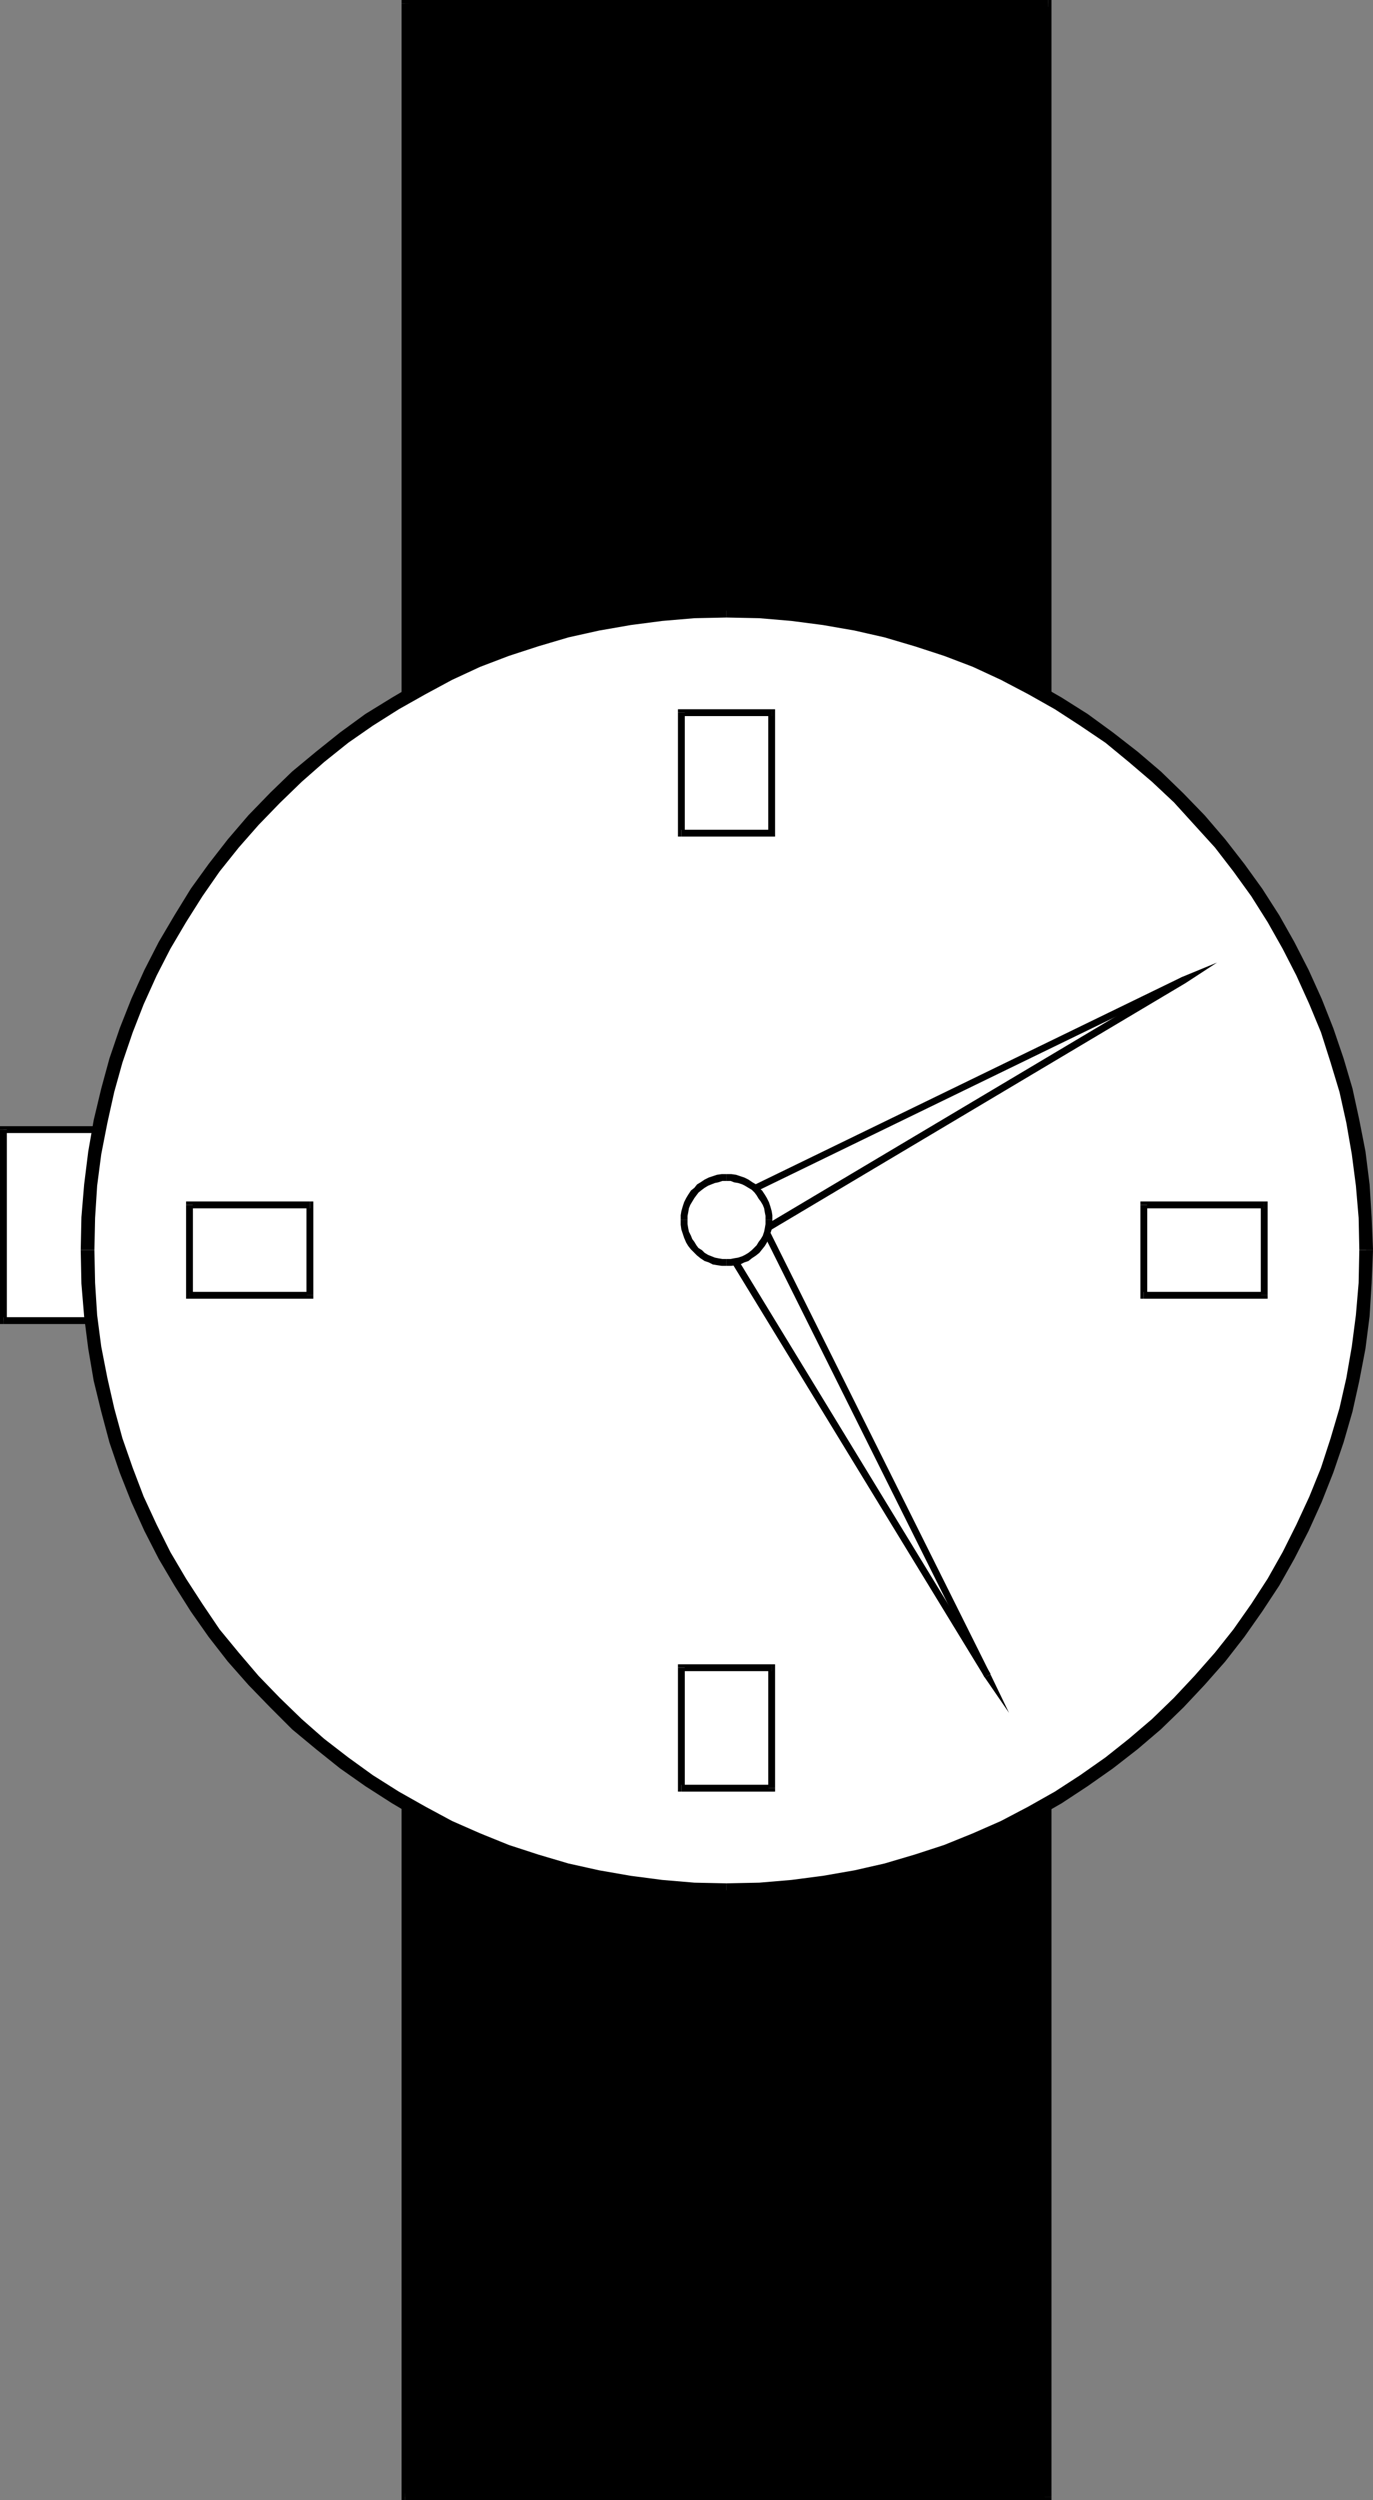
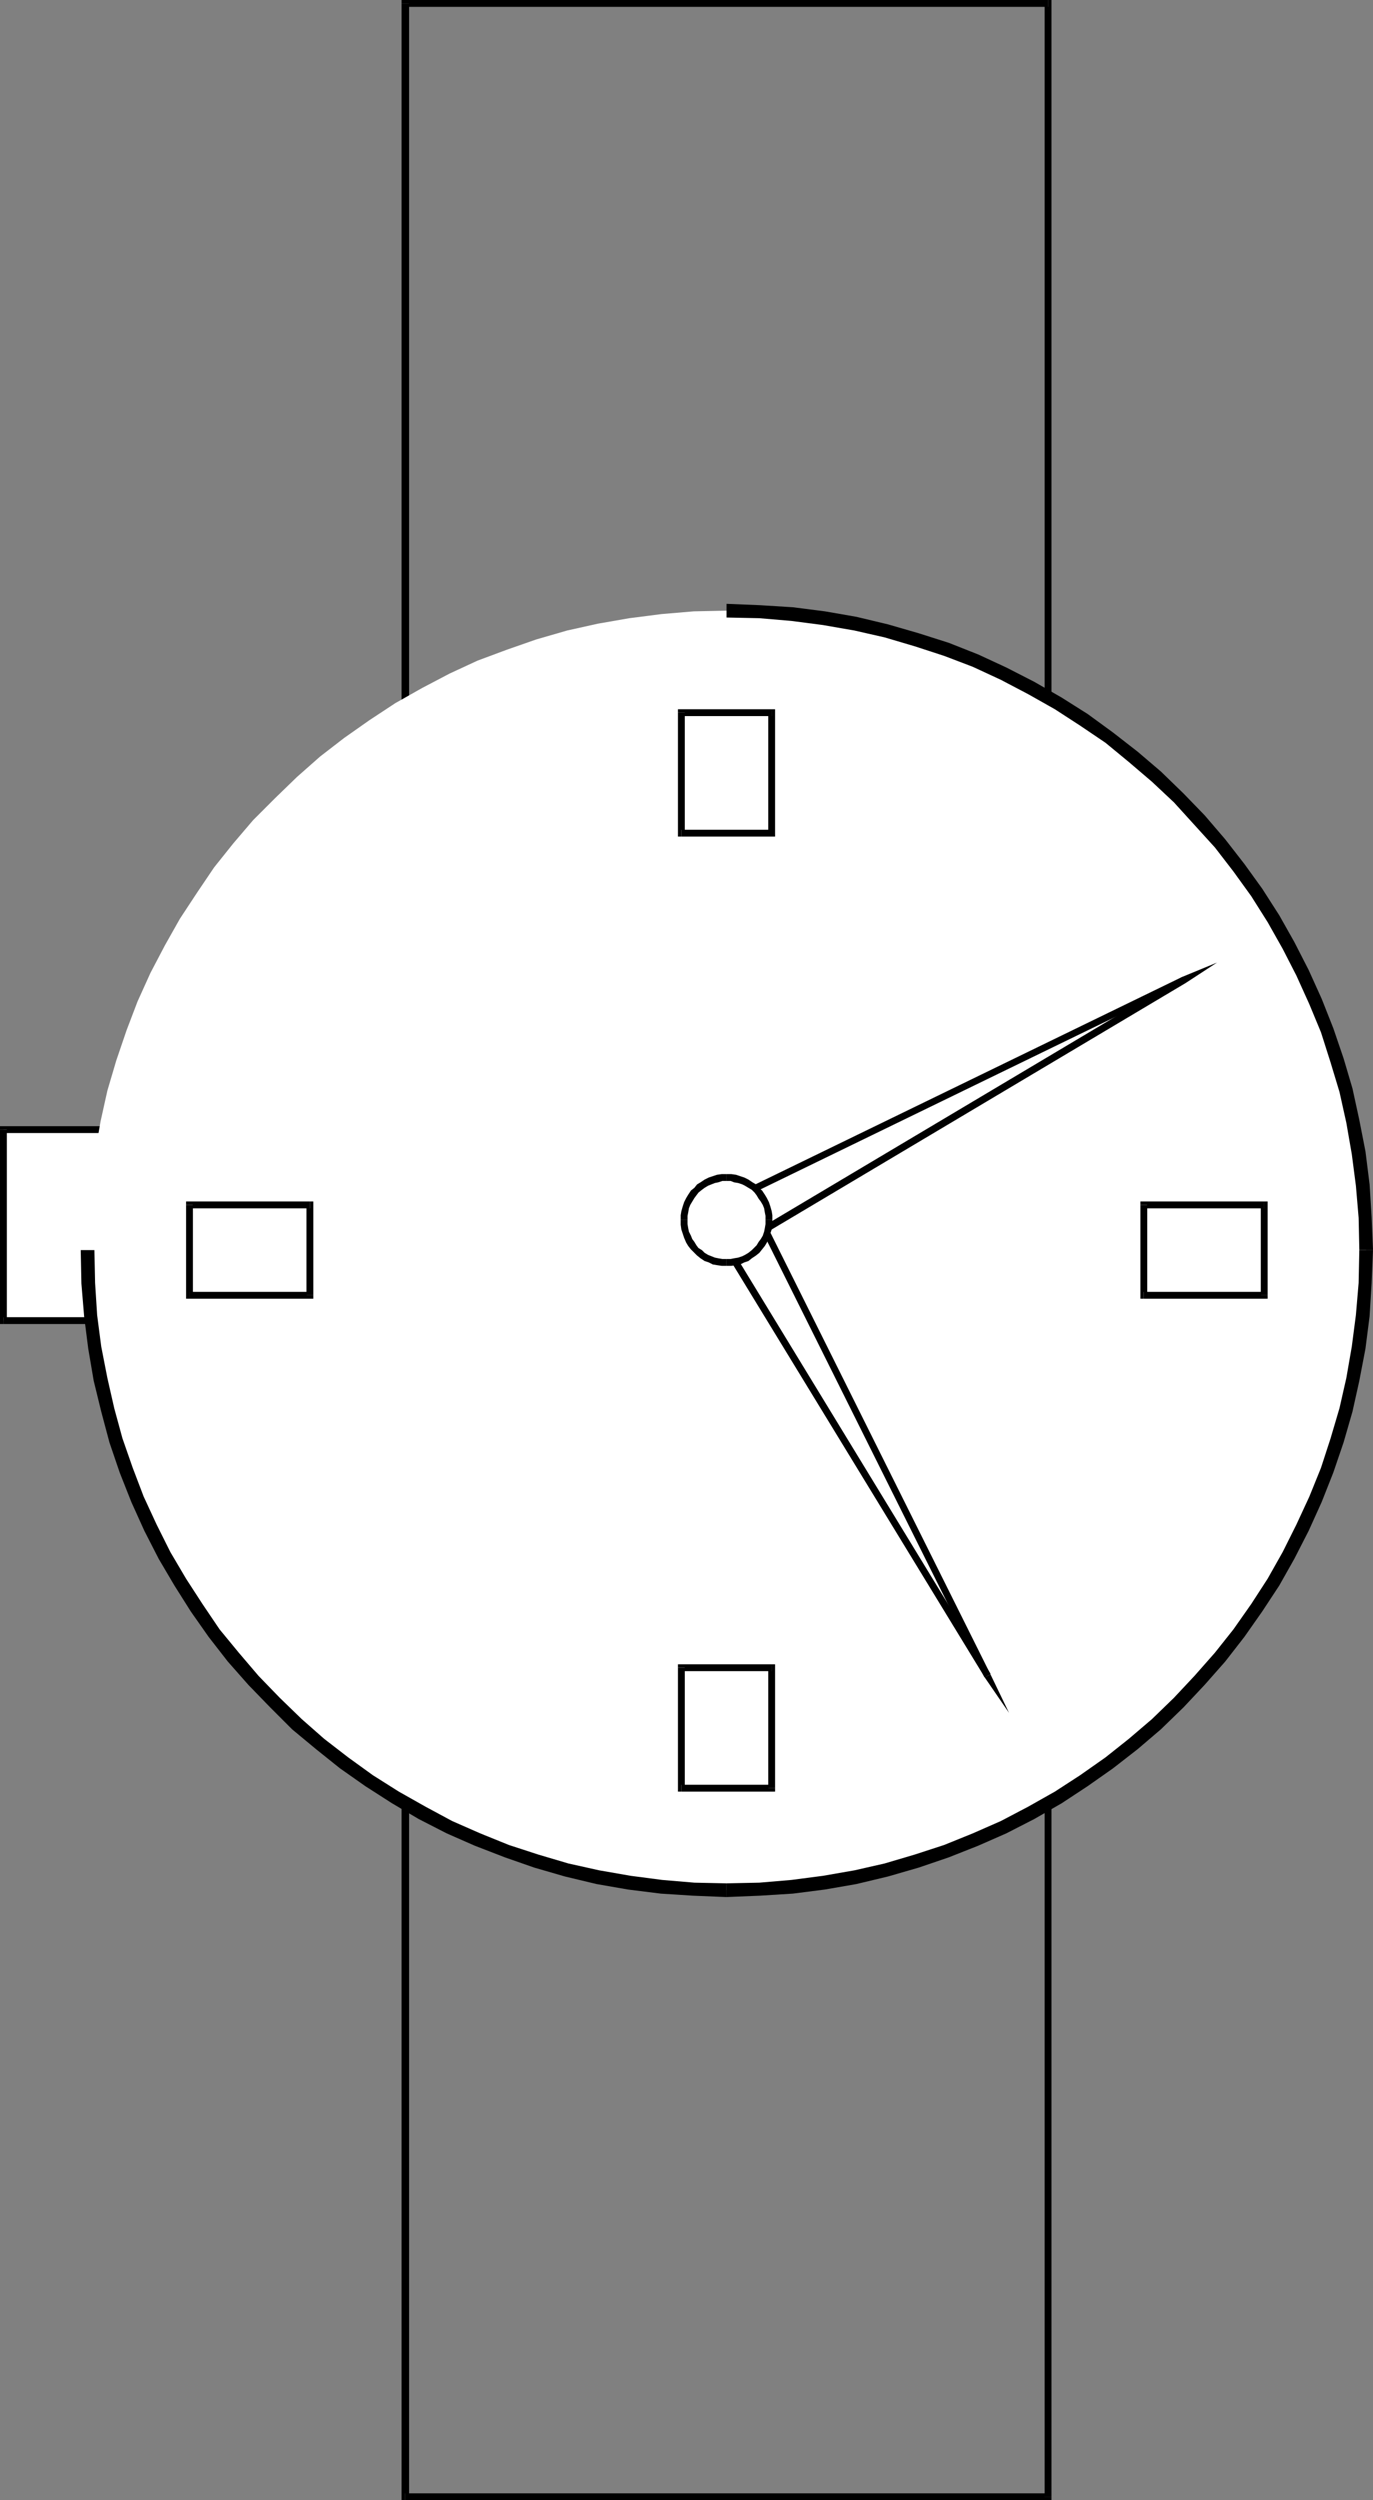
<svg xmlns="http://www.w3.org/2000/svg" xmlns:ns1="http://sodipodi.sourceforge.net/DTD/sodipodi-0.dtd" xmlns:ns2="http://www.inkscape.org/namespaces/inkscape" version="1.0" width="85.803mm" height="156.139mm" id="svg48" ns1:docname="Watch 04.wmf">
  <rect width="100%" height="100%" fill="#808080" stroke="none" />
  <ns1:namedview id="namedview48" pagecolor="#ffffff" bordercolor="#000000" borderopacity="0.25" ns2:showpageshadow="2" ns2:pageopacity="0.0" ns2:pagecheckerboard="0" ns2:deskcolor="#d1d1d1" ns2:document-units="mm" />
  <defs id="defs1">
    <pattern id="WMFhbasepattern" patternUnits="userSpaceOnUse" width="6" height="6" x="0" y="0" />
  </defs>
  <path style="fill:#ffffff;fill-opacity:1;fill-rule:evenodd;stroke:none" d="M 26.822,311.709 V 266.625 H 0.808 v 45.084 z" id="path1" />
  <path style="fill:#000000;fill-opacity:1;fill-rule:evenodd;stroke:none" d="m 26.822,267.433 -0.808,-0.808 v 45.084 h 1.616 v -45.084 l -0.808,-0.808 0.808,0.808 v -0.808 h -0.808 z" id="path2" />
  <path style="fill:#000000;fill-opacity:1;fill-rule:evenodd;stroke:none" d="M 1.616,266.625 0.808,267.433 H 26.822 v -1.616 H 0.808 L 0,266.625 0.808,265.817 H 0 v 0.808 z" id="path3" />
  <path style="fill:#000000;fill-opacity:1;fill-rule:evenodd;stroke:none" d="m 0.808,310.901 0.808,0.808 V 266.625 H 0 v 45.084 L 0.808,312.517 0,311.709 v 0.808 h 0.808 z" id="path4" />
  <path style="fill:#000000;fill-opacity:1;fill-rule:evenodd;stroke:none" d="m 26.015,311.709 0.808,-0.808 H 0.808 v 1.616 H 26.822 l 0.808,-0.808 -0.808,0.808 h 0.808 v -0.808 z" id="path5" />
-   <path style="fill:#000000;fill-opacity:1;fill-rule:evenodd;stroke:none" d="M 247.542,589.323 V 0.808 H 95.656 V 589.323 Z" id="path6" />
  <path style="fill:#000000;fill-opacity:1;fill-rule:evenodd;stroke:none" d="M 247.542,1.616 246.734,0.808 V 589.323 h 1.616 V 0.808 L 247.542,0 l 0.808,0.808 V 0 h -0.808 z" id="path7" />
  <path style="fill:#000000;fill-opacity:1;fill-rule:evenodd;stroke:none" d="M 96.625,0.808 95.656,1.616 H 247.542 V 0 H 95.656 L 94.848,0.808 95.656,0 h -0.808 v 0.808 z" id="path8" />
  <path style="fill:#000000;fill-opacity:1;fill-rule:evenodd;stroke:none" d="m 95.656,588.515 0.969,0.808 V 0.808 H 94.848 V 589.323 l 0.808,0.808 -0.808,-0.808 v 0.808 h 0.808 z" id="path9" />
  <path style="fill:#000000;fill-opacity:1;fill-rule:evenodd;stroke:none" d="m 246.734,589.323 0.808,-0.808 H 95.656 v 1.616 H 247.542 l 0.808,-0.808 -0.808,0.808 h 0.808 v -0.808 z" id="path10" />
  <path style="fill:#ffffff;fill-opacity:1;fill-rule:evenodd;stroke:none" d="m 171.599,446.153 7.756,-0.162 7.756,-0.646 7.594,-0.97 7.433,-1.293 7.271,-1.616 7.11,-2.101 6.948,-2.424 6.948,-2.747 6.625,-2.909 6.625,-3.393 6.302,-3.555 6.14,-4.04 5.817,-4.201 5.655,-4.363 5.655,-4.848 5.171,-5.009 5.009,-5.171 4.686,-5.494 4.524,-5.656 4.201,-5.979 3.878,-6.14 3.716,-6.302 3.232,-6.625 3.07,-6.625 2.747,-6.787 2.424,-7.11 1.939,-7.11 1.777,-7.272 1.293,-7.433 0.969,-7.595 0.485,-7.595 0.323,-7.918 -0.323,-7.756 -0.485,-7.595 -0.969,-7.595 -1.293,-7.433 -1.777,-7.272 -1.939,-7.11 -2.424,-7.11 -2.747,-6.787 -3.07,-6.787 -3.232,-6.464 -3.716,-6.302 -3.878,-6.14 -4.201,-5.979 -4.524,-5.656 -4.686,-5.494 -5.009,-5.171 -5.171,-5.009 -5.655,-4.848 -5.655,-4.363 -5.817,-4.201 -6.14,-4.04 -6.302,-3.555 -6.625,-3.393 -6.625,-3.07 -6.948,-2.585 -6.948,-2.424 -7.11,-2.101 -7.271,-1.616 -7.433,-1.293 -7.594,-0.97 -7.756,-0.646 -7.756,-0.162 -7.756,0.162 -7.594,0.646 -7.594,0.97 -7.433,1.293 -7.271,1.616 -7.271,2.101 -6.948,2.424 -6.948,2.585 -6.625,3.07 -6.463,3.393 -6.302,3.555 -6.14,4.04 -5.978,4.201 -5.655,4.363 -5.494,4.848 -5.171,5.009 -5.171,5.171 -4.686,5.494 -4.524,5.656 -4.04,5.979 -4.04,6.14 -3.555,6.302 -3.393,6.464 -3.07,6.787 -2.585,6.787 -2.424,7.11 -2.101,7.11 -1.616,7.272 -1.293,7.433 -0.969,7.595 -0.646,7.595 -0.162,7.756 0.162,7.918 0.646,7.595 0.969,7.595 1.293,7.433 1.616,7.272 2.101,7.11 2.424,7.11 2.585,6.787 3.07,6.625 3.393,6.625 3.555,6.302 4.04,6.14 4.04,5.979 4.524,5.656 4.686,5.494 5.171,5.171 5.171,5.009 5.494,4.848 5.655,4.363 5.978,4.201 6.14,4.04 6.302,3.555 6.463,3.393 6.625,2.909 6.948,2.747 6.948,2.424 7.271,2.101 7.271,1.616 7.433,1.293 7.594,0.97 7.594,0.646 z" id="path11" />
  <path style="fill:#000000;fill-opacity:1;fill-rule:evenodd;stroke:none" d="m 321.061,295.065 v 0 l -0.162,7.756 -0.646,7.595 -0.969,7.433 -1.293,7.433 -1.616,7.11 -2.101,7.11 -2.262,6.948 -2.747,6.787 -3.07,6.625 -3.232,6.464 -3.555,6.302 -3.878,5.979 -4.201,5.979 -4.363,5.494 -4.847,5.494 -4.847,5.171 -5.171,5.009 -5.494,4.686 -5.494,4.363 -5.979,4.201 -5.978,3.878 -6.302,3.555 -6.463,3.393 -6.625,2.909 -6.786,2.747 -6.948,2.262 -7.11,2.101 -7.11,1.616 -7.433,1.293 -7.433,0.97 -7.594,0.646 -7.756,0.162 v 3.232 l 7.917,-0.323 7.756,-0.485 7.594,-0.97 7.433,-1.293 7.433,-1.778 7.271,-2.101 7.11,-2.424 6.948,-2.747 6.625,-2.909 6.625,-3.393 6.463,-3.717 6.14,-4.04 5.979,-4.201 5.817,-4.525 5.494,-4.686 5.332,-5.171 5.009,-5.332 4.847,-5.494 4.524,-5.817 4.201,-5.979 4.04,-6.14 3.555,-6.302 3.393,-6.625 3.07,-6.787 2.747,-6.948 2.424,-7.11 2.101,-7.272 1.616,-7.272 1.454,-7.595 0.969,-7.595 0.485,-7.756 0.323,-7.918 v 0 z" id="path12" />
  <path style="fill:#000000;fill-opacity:1;fill-rule:evenodd;stroke:none" d="m 171.599,145.755 v 0 l 7.756,0.162 7.594,0.646 7.433,0.97 7.433,1.293 7.11,1.616 7.11,2.101 6.948,2.262 6.786,2.585 6.625,3.07 6.463,3.393 6.302,3.555 5.978,3.878 5.979,4.04 5.494,4.525 5.494,4.686 5.171,4.848 4.847,5.333 4.847,5.333 4.363,5.656 4.201,5.817 3.878,6.14 3.555,6.302 3.232,6.302 3.07,6.787 2.747,6.625 2.262,7.11 2.101,6.948 1.616,7.272 1.293,7.433 0.969,7.433 0.646,7.595 0.162,7.595 h 3.232 l -0.323,-7.756 -0.485,-7.756 -0.969,-7.756 -1.454,-7.433 -1.616,-7.433 -2.101,-7.11 -2.424,-7.11 -2.747,-6.948 -3.07,-6.787 -3.393,-6.625 -3.555,-6.302 -4.04,-6.302 -4.201,-5.817 -4.524,-5.817 -4.847,-5.656 -5.009,-5.171 -5.332,-5.171 -5.494,-4.686 -5.817,-4.525 -5.979,-4.363 -6.14,-3.878 -6.463,-3.717 -6.625,-3.393 -6.625,-3.07 -6.948,-2.747 -7.11,-2.262 -7.271,-2.101 -7.433,-1.778 -7.433,-1.293 -7.594,-0.97 -7.756,-0.485 -7.917,-0.323 v 0 z" id="path13" />
-   <path style="fill:#000000;fill-opacity:1;fill-rule:evenodd;stroke:none" d="m 22.298,295.065 v 0 l 0.162,-7.595 0.485,-7.595 0.969,-7.433 1.454,-7.433 1.616,-7.272 1.939,-6.948 2.424,-7.11 2.585,-6.625 3.07,-6.787 3.232,-6.302 3.716,-6.302 3.878,-6.14 4.04,-5.817 4.524,-5.656 4.686,-5.333 5.009,-5.171 5.171,-5.009 5.332,-4.686 5.655,-4.525 5.817,-4.04 6.14,-3.878 6.302,-3.555 6.302,-3.393 6.625,-3.07 6.786,-2.585 6.948,-2.262 7.11,-2.101 7.271,-1.616 7.433,-1.293 7.433,-0.97 7.594,-0.646 7.594,-0.162 v -3.232 l -7.917,0.323 -7.594,0.485 -7.756,0.97 -7.433,1.293 -7.433,1.778 -7.271,2.101 -6.948,2.262 -7.11,2.747 -6.625,3.07 -6.625,3.393 -6.302,3.717 -6.302,3.878 -5.978,4.363 -5.655,4.525 -5.655,4.686 -5.171,5.009 -5.171,5.333 -4.847,5.656 -4.524,5.817 -4.201,5.817 -3.878,6.302 -3.716,6.302 -3.393,6.625 -3.07,6.787 -2.747,6.948 -2.424,7.11 -1.939,7.11 -1.777,7.433 -1.293,7.433 -0.969,7.756 -0.646,7.756 -0.162,7.756 v 0 z" id="path14" />
  <path style="fill:#000000;fill-opacity:1;fill-rule:evenodd;stroke:none" d="m 171.599,444.537 v 0 l -7.594,-0.162 -7.594,-0.646 -7.433,-0.97 -7.433,-1.293 -7.271,-1.616 -7.11,-2.101 -6.948,-2.262 -6.786,-2.747 -6.625,-2.909 -6.302,-3.393 -6.302,-3.555 -6.14,-3.878 -5.817,-4.201 -5.655,-4.363 -5.332,-4.686 -5.171,-5.009 -5.009,-5.171 -4.686,-5.494 -4.524,-5.494 -4.04,-5.979 -3.878,-5.979 -3.716,-6.302 -3.232,-6.464 -3.07,-6.625 -2.585,-6.787 -2.424,-6.948 -1.939,-7.11 -1.616,-7.11 -1.454,-7.433 -0.969,-7.433 -0.485,-7.595 -0.162,-7.756 h -3.232 l 0.162,7.918 0.646,7.756 0.969,7.595 1.293,7.595 1.777,7.272 1.939,7.272 2.424,7.11 2.747,6.948 3.07,6.787 3.393,6.625 3.716,6.302 3.878,6.14 4.201,5.979 4.524,5.817 4.847,5.494 5.171,5.332 5.171,5.171 5.655,4.686 5.655,4.525 5.978,4.201 6.302,4.04 6.302,3.717 6.625,3.393 6.625,2.909 7.11,2.747 6.948,2.424 7.271,2.101 7.433,1.778 7.433,1.293 7.756,0.97 7.594,0.485 7.917,0.323 v 0 z" id="path15" />
  <path style="fill:#ffffff;fill-opacity:1;fill-rule:evenodd;stroke:none" d="m 182.263,196.656 v -28.44 h -21.329 v 28.44 z" id="path16" />
  <path style="fill:#000000;fill-opacity:1;fill-rule:evenodd;stroke:none" d="m 182.263,169.024 -0.808,-0.808 v 28.44 h 1.616 v -28.44 l -0.808,-0.808 0.808,0.808 v -0.808 h -0.808 z" id="path17" />
  <path style="fill:#000000;fill-opacity:1;fill-rule:evenodd;stroke:none" d="m 161.743,168.216 -0.808,0.808 h 21.329 v -1.616 h -21.329 l -0.808,0.808 0.808,-0.808 h -0.808 v 0.808 z" id="path18" />
  <path style="fill:#000000;fill-opacity:1;fill-rule:evenodd;stroke:none" d="m 160.935,195.848 0.808,0.808 v -28.44 h -1.616 v 28.44 l 0.808,0.808 -0.808,-0.808 v 0.808 h 0.808 z" id="path19" />
  <path style="fill:#000000;fill-opacity:1;fill-rule:evenodd;stroke:none" d="m 181.455,196.656 0.808,-0.808 h -21.329 v 1.616 h 21.329 l 0.808,-0.808 -0.808,0.808 h 0.808 v -0.808 z" id="path20" />
  <path style="fill:#ffffff;fill-opacity:1;fill-rule:evenodd;stroke:none" d="M 73.196,284.4 H 44.758 V 305.73 H 73.196 Z" id="path21" />
  <path style="fill:#000000;fill-opacity:1;fill-rule:evenodd;stroke:none" d="m 45.566,284.4 -0.808,0.808 H 73.196 v -1.616 H 44.758 l -0.808,0.808 0.808,-0.808 H 43.95 v 0.808 z" id="path22" />
  <path style="fill:#000000;fill-opacity:1;fill-rule:evenodd;stroke:none" d="m 44.758,304.922 0.808,0.808 v -21.33 h -1.616 v 21.33 l 0.808,0.808 -0.808,-0.808 v 0.808 h 0.808 z" id="path23" />
  <path style="fill:#000000;fill-opacity:1;fill-rule:evenodd;stroke:none" d="m 72.388,305.73 0.808,-0.808 H 44.758 v 1.616 H 73.196 l 0.808,-0.808 -0.808,0.808 h 0.808 v -0.808 z" id="path24" />
  <path style="fill:#000000;fill-opacity:1;fill-rule:evenodd;stroke:none" d="m 73.196,285.208 -0.808,-0.808 v 21.33 h 1.616 v -21.33 l -0.808,-0.808 0.808,0.808 v -0.808 H 73.196 Z" id="path25" />
  <path style="fill:#ffffff;fill-opacity:1;fill-rule:evenodd;stroke:none" d="M 160.935,393.636 V 422.076 h 21.329 v -28.44 z" id="path26" />
  <path style="fill:#000000;fill-opacity:1;fill-rule:evenodd;stroke:none" d="m 160.935,421.268 0.808,0.808 v -28.44 h -1.616 V 422.076 l 0.808,0.808 -0.808,-0.808 v 0.808 h 0.808 z" id="path27" />
  <path style="fill:#000000;fill-opacity:1;fill-rule:evenodd;stroke:none" d="m 181.455,422.076 0.808,-0.808 h -21.329 v 1.616 h 21.329 l 0.808,-0.808 -0.808,0.808 h 0.808 V 422.076 Z" id="path28" />
  <path style="fill:#000000;fill-opacity:1;fill-rule:evenodd;stroke:none" d="m 182.263,394.444 -0.808,-0.808 V 422.076 h 1.616 v -28.44 l -0.808,-0.808 0.808,0.808 v -0.808 h -0.808 z" id="path29" />
  <path style="fill:#000000;fill-opacity:1;fill-rule:evenodd;stroke:none" d="m 161.743,393.636 -0.808,0.808 h 21.329 v -1.616 h -21.329 l -0.808,0.808 0.808,-0.808 h -0.808 v 0.808 z" id="path30" />
  <path style="fill:#ffffff;fill-opacity:1;fill-rule:evenodd;stroke:none" d="m 270.163,305.73 h 28.438 v -21.33 h -28.438 z" id="path31" />
  <path style="fill:#000000;fill-opacity:1;fill-rule:evenodd;stroke:none" d="m 297.794,305.73 0.808,-0.808 h -28.438 v 1.616 h 28.438 l 0.808,-0.808 -0.808,0.808 h 0.808 v -0.808 z" id="path32" />
  <path style="fill:#000000;fill-opacity:1;fill-rule:evenodd;stroke:none" d="m 298.602,285.208 -0.808,-0.808 v 21.33 h 1.616 v -21.33 l -0.808,-0.808 0.808,0.808 v -0.808 h -0.808 z" id="path33" />
  <path style="fill:#000000;fill-opacity:1;fill-rule:evenodd;stroke:none" d="m 270.971,284.4 -0.808,0.808 h 28.438 v -1.616 h -28.438 l -0.808,0.808 0.808,-0.808 h -0.808 v 0.808 z" id="path34" />
  <path style="fill:#000000;fill-opacity:1;fill-rule:evenodd;stroke:none" d="m 270.163,304.922 0.808,0.808 v -21.33 h -1.616 v 21.33 l 0.808,0.808 -0.808,-0.808 v 0.808 h 0.808 z" id="path35" />
  <path style="fill:#ffffff;fill-opacity:1;fill-rule:evenodd;stroke:none" d="m 279.535,231.398 -113.43,55.103 5.494,9.211 z" id="path36" />
  <path style="fill:#000000;fill-opacity:1;fill-rule:evenodd;stroke:none" d="m 166.913,286.016 -0.485,1.131 113.43,-55.103 -0.646,-1.454 -113.43,55.103 -0.323,1.131 0.323,-1.131 -0.808,0.485 0.485,0.646 z" id="path37" />
-   <path style="fill:#000000;fill-opacity:1;fill-rule:evenodd;stroke:none" d="m 171.114,294.904 1.131,0.323 -5.332,-9.211 -1.454,0.808 5.332,9.211 1.131,0.323 -1.131,-0.323 0.485,0.646 0.646,-0.323 z" id="path38" />
  <path style="fill:#000000;fill-opacity:1;fill-rule:evenodd;stroke:none" d="m 279.858,232.045 -0.646,-1.454 -108.098,64.313 0.808,1.454 108.098,-64.313 -0.808,-1.454 0.808,1.454 7.433,-4.848 -8.241,3.393 z" id="path39" />
  <path style="fill:#ffffff;fill-opacity:1;fill-rule:evenodd;stroke:none" d="m 233.323,395.575 -56.392,-112.791 -9.049,5.494 z" id="path40" />
  <path style="fill:#000000;fill-opacity:1;fill-rule:evenodd;stroke:none" d="m 177.416,283.431 -1.131,-0.323 56.23,112.791 1.454,-0.646 -56.23,-112.791 -1.131,-0.323 1.131,0.323 -0.323,-0.808 -0.808,0.485 z" id="path41" />
-   <path style="fill:#000000;fill-opacity:1;fill-rule:evenodd;stroke:none" d="m 168.529,287.794 -0.323,1.131 9.21,-5.494 -0.808,-1.293 -9.21,5.332 -0.323,1.131 0.323,-1.131 -0.646,0.485 0.323,0.646 z" id="path42" />
  <path style="fill:#000000;fill-opacity:1;fill-rule:evenodd;stroke:none" d="m 232.515,395.898 1.454,-0.808 -65.44,-107.296 -1.454,0.808 65.602,107.458 1.293,-0.808 -1.293,0.808 5.655,8.241 -4.363,-9.049 z" id="path43" />
  <path style="fill:#ffffff;fill-opacity:1;fill-rule:evenodd;stroke:none" d="m 171.599,297.974 h 0.969 l 1.131,-0.162 0.969,-0.162 0.808,-0.323 0.969,-0.485 0.808,-0.485 0.808,-0.646 0.646,-0.646 0.646,-0.646 0.646,-0.808 0.485,-0.808 0.323,-0.808 0.323,-0.97 0.323,-0.97 0.162,-0.97 v -1.131 -0.97 l -0.162,-0.97 -0.323,-0.97 -0.323,-0.97 -0.323,-0.808 -0.485,-0.808 -0.646,-0.808 -0.646,-0.808 -0.646,-0.646 -0.808,-0.485 -0.808,-0.485 -0.969,-0.485 -0.808,-0.323 -0.969,-0.323 -1.131,-0.162 h -0.969 -0.969 l -1.131,0.162 -0.808,0.323 -0.969,0.323 -0.969,0.485 -0.808,0.485 -0.808,0.485 -0.646,0.646 -0.646,0.808 -0.485,0.808 -0.646,0.808 -0.323,0.808 -0.323,0.97 -0.323,0.97 -0.162,0.97 v 0.97 1.131 l 0.162,0.97 0.323,0.97 0.323,0.97 0.323,0.808 0.646,0.808 0.485,0.808 0.646,0.646 0.646,0.646 0.808,0.646 0.808,0.485 0.969,0.485 0.969,0.323 0.808,0.162 1.131,0.162 z" id="path44" />
  <path style="fill:#000000;fill-opacity:1;fill-rule:evenodd;stroke:none" d="m 180.809,287.955 v 0 0.97 l -0.162,0.97 -0.162,0.808 -0.323,0.97 -0.485,0.808 -0.485,0.646 -0.485,0.808 -0.646,0.646 -0.485,0.485 -0.808,0.646 -0.808,0.485 -0.646,0.323 -0.969,0.323 -0.969,0.162 -0.808,0.162 h -0.969 v 1.616 h 1.131 l 1.131,-0.162 0.969,-0.162 0.969,-0.485 0.969,-0.323 0.808,-0.646 0.969,-0.646 0.808,-0.646 0.646,-0.808 0.646,-0.808 0.485,-0.808 0.485,-1.131 0.323,-0.97 0.323,-0.97 0.162,-1.131 v -1.131 0 z" id="path45" />
  <path style="fill:#000000;fill-opacity:1;fill-rule:evenodd;stroke:none" d="m 171.599,278.745 v 0 h 0.969 l 0.808,0.323 0.969,0.162 0.969,0.323 0.646,0.323 0.808,0.485 0.808,0.485 0.646,0.646 0.485,0.646 0.485,0.808 0.485,0.646 0.485,0.808 0.323,0.808 0.162,0.97 0.162,0.808 v 0.97 h 1.616 v -1.131 l -0.162,-0.97 -0.323,-1.131 -0.323,-0.97 -0.485,-0.97 -0.485,-0.808 -0.646,-0.97 -0.808,-0.646 -0.646,-0.808 -0.808,-0.485 -0.969,-0.646 -0.969,-0.485 -0.969,-0.323 -0.969,-0.323 -1.131,-0.162 h -1.131 v 0 z" id="path46" />
  <path style="fill:#000000;fill-opacity:1;fill-rule:evenodd;stroke:none" d="m 162.389,287.955 v 0 -0.97 l 0.162,-0.808 0.162,-0.97 0.323,-0.808 0.485,-0.808 0.485,-0.808 0.485,-0.646 0.485,-0.646 0.808,-0.646 0.646,-0.485 0.808,-0.485 0.808,-0.323 0.808,-0.323 0.808,-0.162 0.969,-0.323 h 0.969 v -1.616 h -1.131 l -1.131,0.162 -0.969,0.323 -0.969,0.323 -0.969,0.485 -0.969,0.646 -0.808,0.485 -0.646,0.808 -0.808,0.646 -0.646,0.97 -0.485,0.808 -0.485,0.97 -0.323,0.97 -0.323,1.131 -0.162,0.97 v 1.131 0 z" id="path47" />
  <path style="fill:#000000;fill-opacity:1;fill-rule:evenodd;stroke:none" d="m 171.599,297.166 v 0 h -0.969 l -0.969,-0.162 -0.808,-0.162 -0.808,-0.323 -0.808,-0.323 -0.808,-0.485 -0.646,-0.646 -0.808,-0.485 -0.485,-0.646 -0.485,-0.808 -0.485,-0.646 -0.323,-0.808 -0.485,-0.97 -0.162,-0.808 -0.162,-0.97 v -0.97 h -1.616 v 1.131 l 0.162,1.131 0.323,0.97 0.323,0.97 0.485,1.131 0.485,0.808 0.646,0.808 0.808,0.808 0.646,0.646 0.808,0.646 0.969,0.646 0.969,0.323 0.969,0.485 0.969,0.162 1.131,0.162 h 1.131 v 0 z" id="path48" />
</svg>